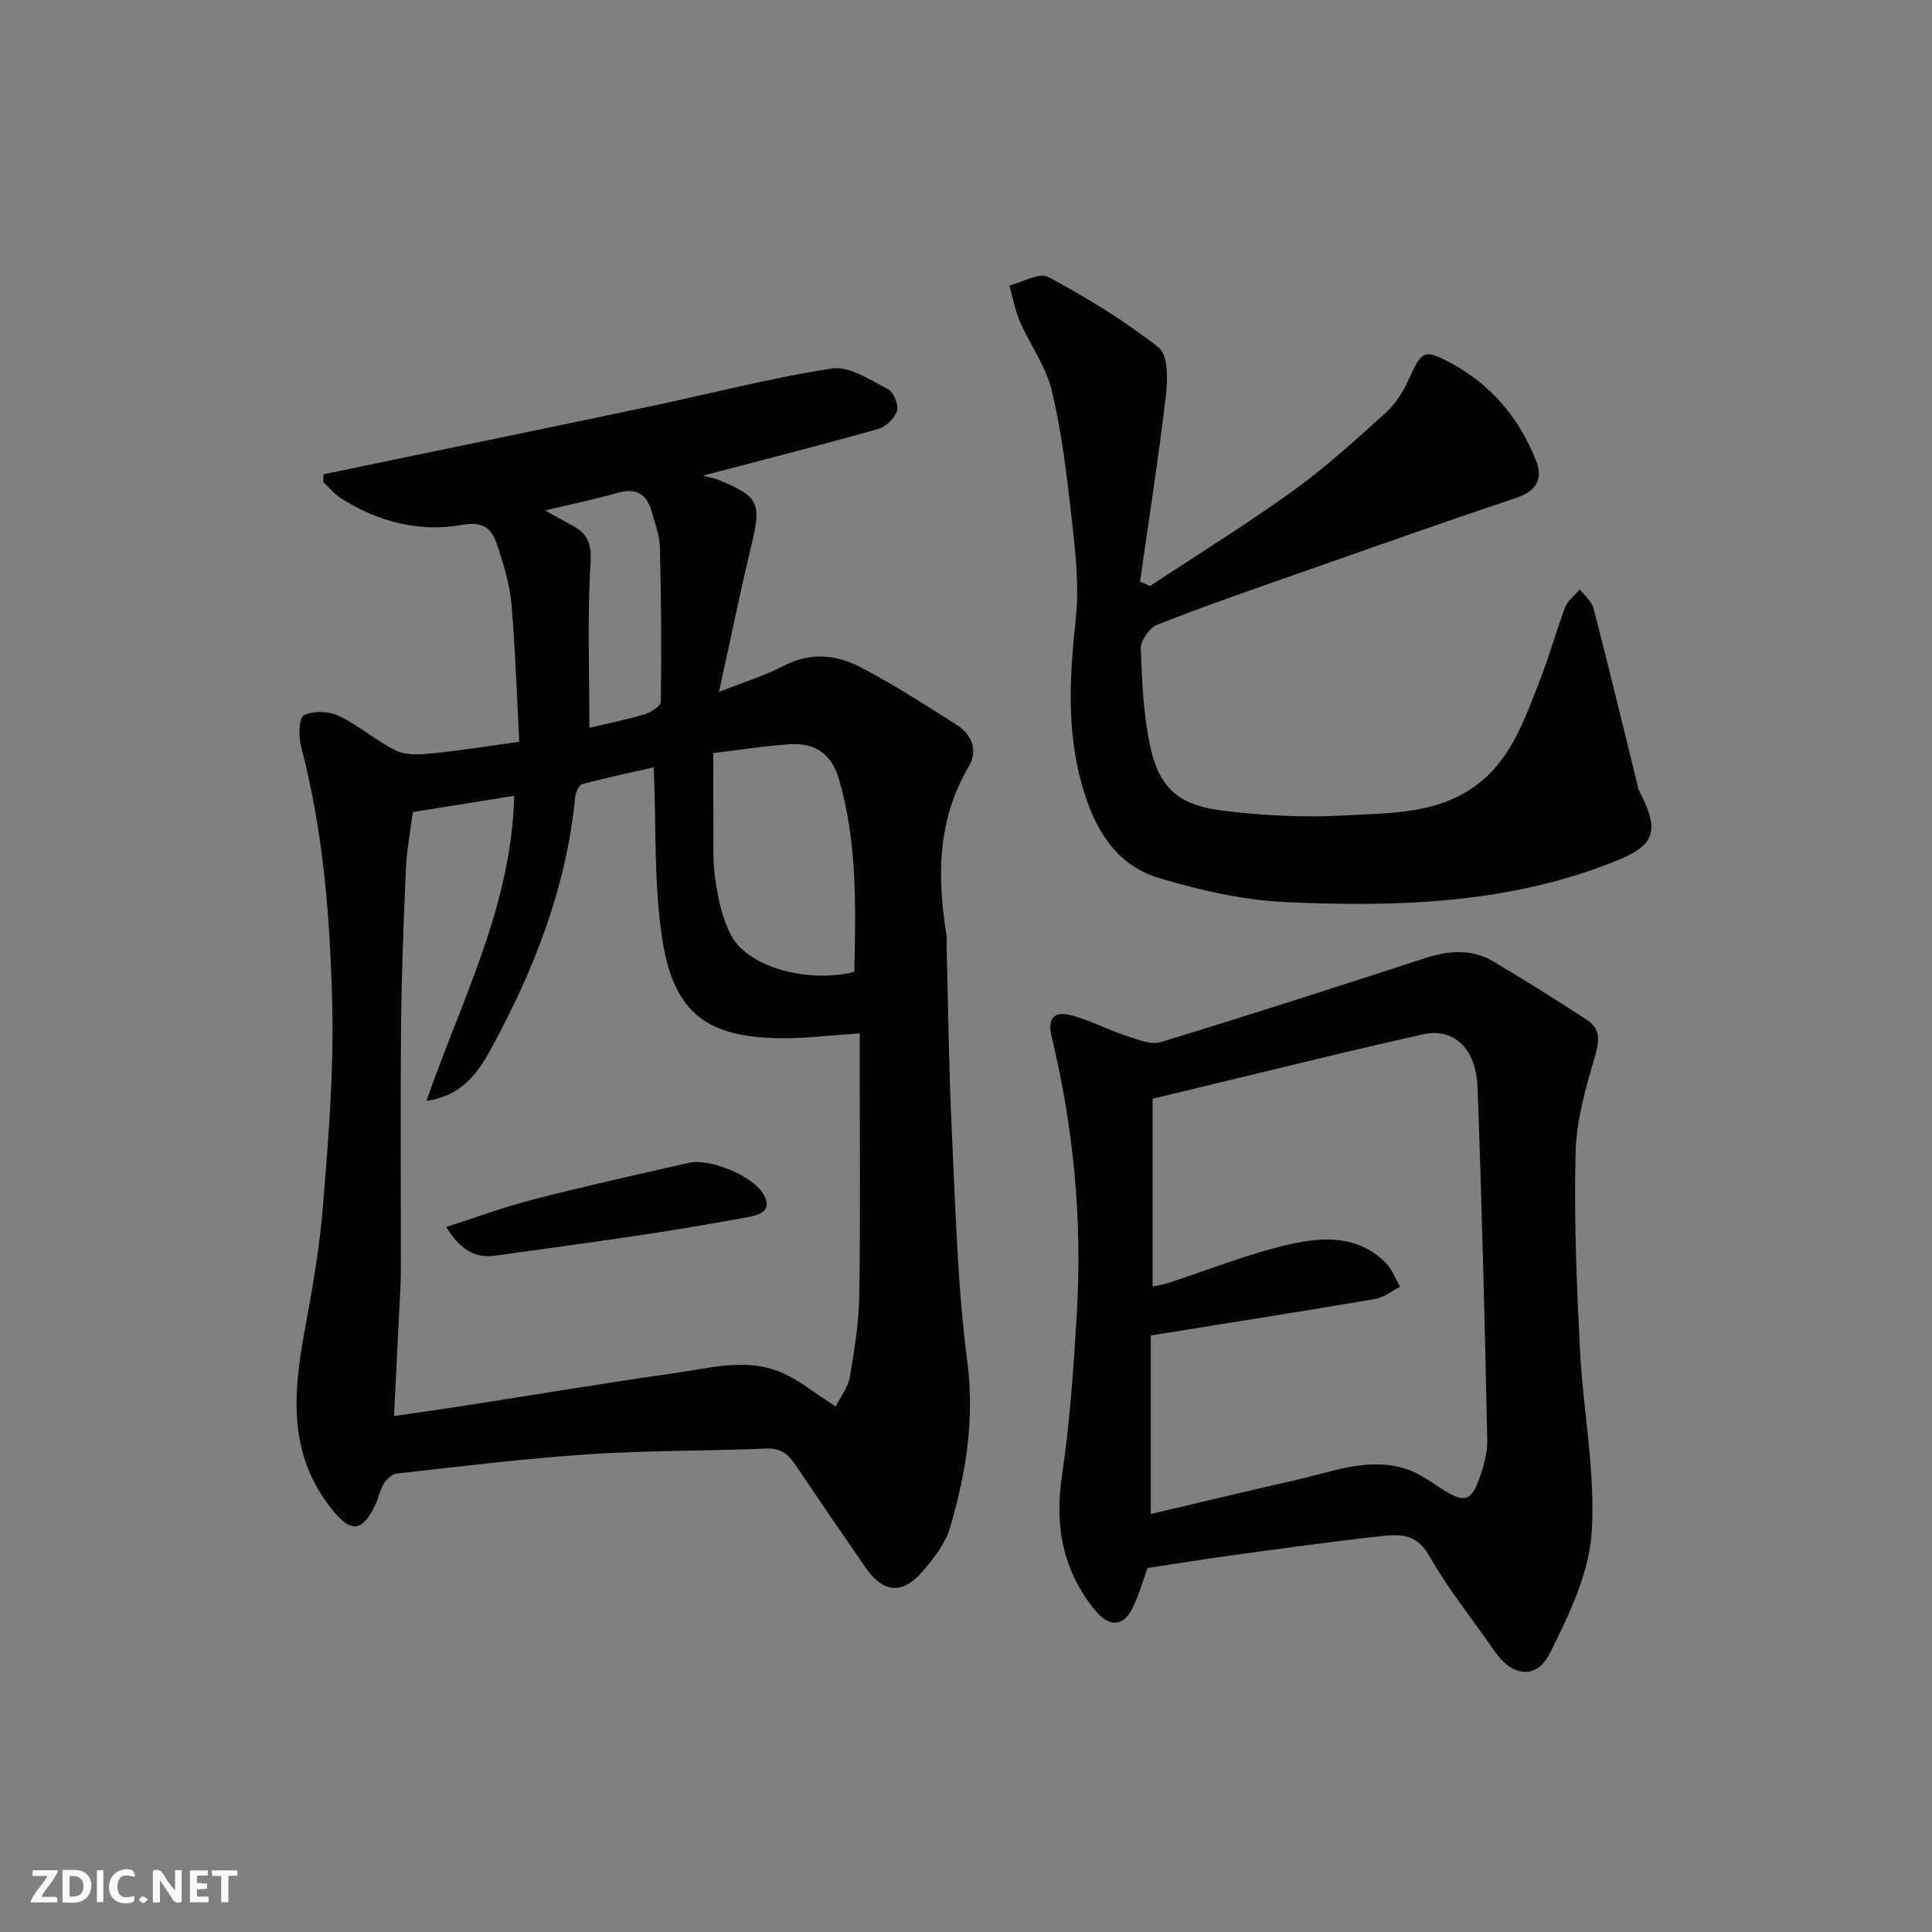
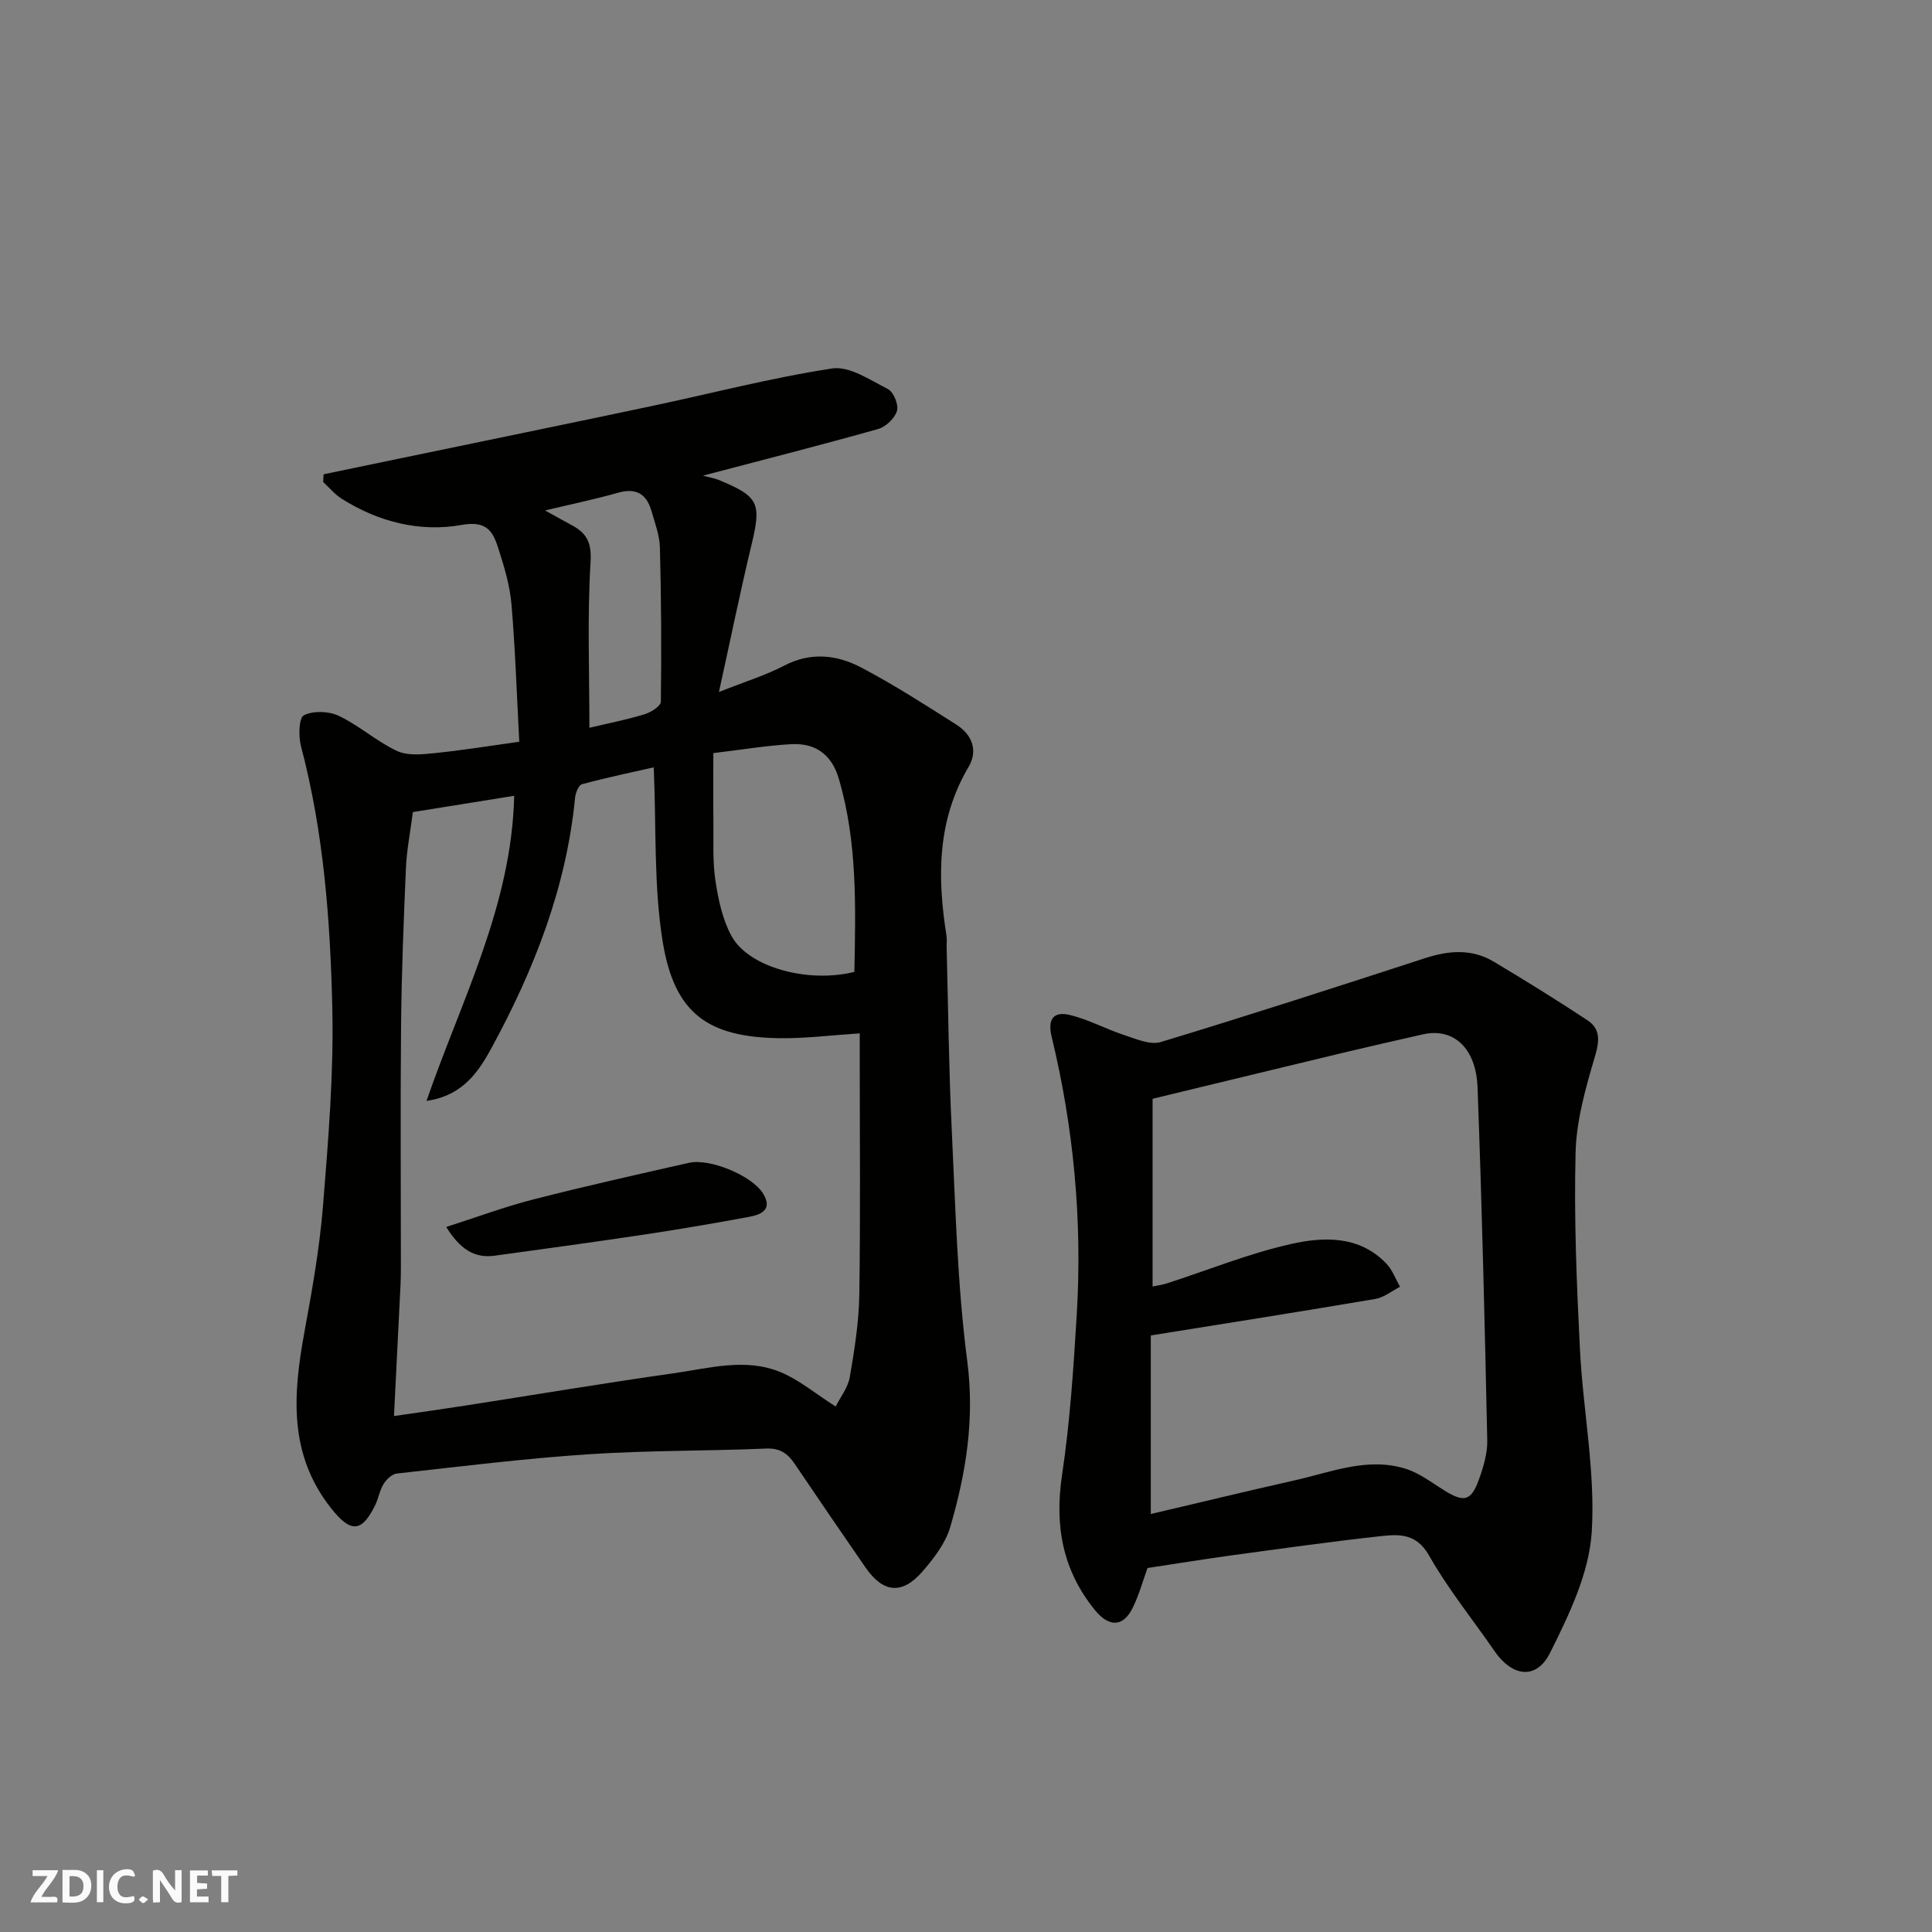
<svg xmlns="http://www.w3.org/2000/svg" enable-background="new 0 0 400 400" viewBox="0 0 400 400">
  <rect x="0" y="0" width="400" height="400" fill="#808080" stroke="none" />
  <g fill="#fafafb">
    <path d="m37.59 393.81c-.92.31-1.52.05-2-.78-.7-1.2-1.52-2.34-2.47-3.78v4.59c-.55.03-.95.05-1.41.07-.03-.37-.06-.64-.06-.91 0-1.91 0-3.81 0-5.7 1.13-.41 1.77-.03 2.29.91.62 1.11 1.38 2.14 2.31 3.19v-4.2h1.35v6.61z" />
    <path d="m12.94 393.88v-6.75c1.9.19 3.93-.54 5.37 1.29.8 1.01.78 2.88.03 3.97-1.37 1.97-3.4 1.51-5.4 1.49m1.45-1.22c2.04.12 2.92-.58 2.89-2.21-.03-1.51-.98-2.19-2.89-2z" />
    <path d="m11.81 393.87h-5.49c.68-2.18 2.47-3.48 3.51-5.45h-3.08v-1.21h5.29c-.71 2.13-2.44 3.48-3.47 5.51.86 0 1.63.04 2.39-.01.79-.05 1.14.21.85 1.16" />
    <path d="m39.33 393.86v-6.61h3.7v1.07h-2.22v1.52c.68.04 1.34.09 2.07.13v1.07c-.72.05-1.38.09-2.1.14v1.48h2.4v1.19h-3.85z" />
    <path d="m27.71 388.56c-1.15-.3-2.46-.61-3.1.64-.37.73-.41 1.93-.06 2.67.63 1.35 1.99.93 3.17.68.35.94-.01 1.32-.93 1.46-1.62.25-3.05-.27-3.76-1.48-.73-1.24-.6-3.03.31-4.17.88-1.11 2.71-1.7 4-1.16.32.13.44.74.65 1.12-.1.08-.19.16-.28.24" />
    <path d="m49.15 387.24v1.07c-.59.02-1.17.05-1.87.08v5.44h-1.48v-5.44h-1.85c-.05-.4-.08-.73-.13-1.15z" />
    <path d="m20.06 387.21h1.33v6.62h-1.33z" />
    <path d="m30.68 393.25c-.49.38-.8.79-1.05.76-.32-.05-.6-.45-.9-.7.26-.24.51-.64.8-.67.29-.04.62.3 1.15.61" />
  </g>
  <path d="m107.51 153.57c-.52-9.74-.82-19.1-1.61-28.41-.32-3.84-1.46-7.66-2.64-11.36-1.13-3.52-2.21-6.1-7.69-5.12-8.63 1.55-17.24-.62-24.85-5.44-1.43-.9-2.55-2.29-3.81-3.45.03-.53.05-1.06.08-1.59 5.15-1.07 10.3-2.14 15.45-3.21 17.37-3.61 34.75-7.17 52.1-10.84 12.57-2.65 25.05-5.92 37.73-7.86 3.59-.55 7.88 2.38 11.57 4.27 1.17.6 2.25 3.25 1.87 4.51-.46 1.54-2.31 3.3-3.9 3.75-11.89 3.35-23.86 6.39-36.28 9.66 1.34.36 2.34.51 3.26.88 8.39 3.47 8.89 4.79 6.76 13.62-2.32 9.64-4.29 19.35-6.7 30.29 5.51-2.19 9.68-3.46 13.49-5.45 5.52-2.88 10.93-2.26 15.96.38 6.77 3.56 13.24 7.72 19.71 11.83 3.22 2.05 4.54 5.33 2.53 8.74-6.52 11.02-6.51 22.79-4.59 34.87.13.81.02 1.66.04 2.5.33 12.6.45 25.21 1.06 37.79.77 15.98 1.15 32.04 3.21 47.87 1.56 11.99-.25 23.19-3.53 34.38-.97 3.31-3.34 6.39-5.65 9.08-4.28 4.98-8.21 4.59-11.92-.78-4.91-7.11-9.79-14.23-14.62-21.4-1.46-2.16-3.06-3.29-5.93-3.17-12.26.52-24.55.37-36.78 1.18-13.26.88-26.47 2.53-39.68 3.99-1 .11-2.15 1.21-2.73 2.16-.83 1.36-1.08 3.06-1.8 4.51-2.81 5.66-5.1 5.52-9.05.54-8.86-11.17-7.91-23.57-5.56-36.4 1.59-8.67 3.15-17.4 3.86-26.17 1.1-13.66 2.24-27.41 1.93-41.08-.42-18.17-1.79-36.35-6.47-54.09-.55-2.07-.47-5.91.58-6.45 1.94-.99 5.18-.88 7.24.11 4.2 2 7.8 5.27 12 7.25 2.18 1.03 5.16.75 7.71.48 5.83-.59 11.6-1.53 17.65-2.37zm27.84 5.3c-4.24.96-9.59 2.08-14.85 3.49-.7.19-1.34 1.81-1.44 2.82-1.8 18.52-8.44 35.48-17.2 51.61-2.62 4.82-5.87 10.05-13.56 11.14 7.21-20.85 17.62-40.34 18.16-63.17-7.15 1.15-14.28 2.29-20.98 3.37-.56 4.32-1.27 7.89-1.43 11.48-.47 10.76-.9 21.53-1.01 32.29-.16 16.68-.04 33.34-.04 50 0 1.33-.01 2.67-.07 4-.43 8.89-.88 17.78-1.36 27.28 5.56-.81 10.2-1.46 14.83-2.18 14.36-2.23 28.69-4.64 43.08-6.68 7.36-1.04 14.9-3.25 22.18-.21 3.79 1.58 7.08 4.37 11.36 7.1.97-1.96 2.55-3.92 2.92-6.1.97-5.63 1.88-11.35 1.97-17.04.25-16.32.09-32.66.09-48.98 0-1.6 0-3.21 0-5.14-5.9.38-11.14 1.05-16.38 1-15.03-.16-21.97-5.06-24.41-19.95-1.89-11.62-1.31-23.64-1.86-36.13zm12.34-2.95c0 5.18-.04 9.47.01 13.77.05 4.19-.19 8.44.41 12.56.58 3.93 1.46 8.07 3.32 11.51 3.54 6.53 15.83 9.85 25.46 7.46.26-13.44.65-26.91-3.25-40.08-1.48-4.98-4.87-7.32-9.77-7.07-5.18.28-10.33 1.16-16.18 1.85zm-25.66-5.24c3.53-.84 7.5-1.62 11.37-2.78 1.33-.4 3.41-1.7 3.42-2.61.15-10.64.08-21.29-.19-31.93-.07-2.53-1.03-5.05-1.74-7.53-1-3.52-3.14-4.89-6.91-3.82-4.74 1.35-9.58 2.35-15.13 3.67 2.14 1.18 3.77 2.12 5.43 3 3.11 1.64 4.24 3.54 3.99 7.65-.69 11.34-.24 22.75-.24 34.35z" fill="#010100" />
  <path d="m237.58 324.64c-.94 2.57-1.74 5.55-3.08 8.27-1.98 3.99-4.91 4-7.8.45-6.74-8.28-8.38-17.52-6.81-28.01 1.65-11.03 2.38-22.21 3.05-33.36 1.15-19.36-.65-38.51-5.21-57.36-.92-3.81.56-5.25 3.71-4.5 3.89.92 7.52 2.93 11.35 4.18 2.44.8 5.36 2.09 7.54 1.43 18.33-5.55 36.55-11.46 54.77-17.38 4.89-1.59 9.65-1.95 14.16.74 6.55 3.91 13.03 7.93 19.4 12.13 2.68 1.77 2.52 4.19 1.59 7.38-1.92 6.51-3.87 13.27-4.04 19.97-.35 13.58.22 27.19.9 40.77.63 12.65 3.23 25.34 2.44 37.86-.54 8.51-4.69 17.11-8.62 24.98-2.85 5.69-7.84 4.98-11.52-.37-4.53-6.58-9.62-12.84-13.54-19.77-2.76-4.87-6.6-4.38-10.58-3.94-10.08 1.11-20.13 2.53-30.17 3.89-5.86.81-11.67 1.75-17.54 2.64zm1.05-58.29c.76-.16 1.91-.3 3-.65 8.5-2.75 16.85-6.15 25.52-8.11 6.84-1.55 14.22-1.85 19.86 4 1.26 1.31 1.92 3.2 2.86 4.82-1.7.86-3.31 2.21-5.1 2.52-15.43 2.62-30.88 5.05-46.51 7.56v36.97c10.19-2.39 19.97-4.76 29.79-6.97 7.56-1.7 15.07-4.86 22.97-2.4 2.85.89 5.39 2.86 7.99 4.48 4.11 2.55 5.58 2.23 7.21-2.32.92-2.57 1.76-5.38 1.7-8.06-.52-24.36-1.1-48.73-2.01-73.08-.31-8.22-5.06-12.37-11.3-10.96-5.55 1.25-11.1 2.52-16.64 3.84-12.93 3.1-25.85 6.24-39.34 9.5z" fill="#010100" />
-   <path d="m238.09 121.34c9.89-6.54 20-12.78 29.61-19.71 6.78-4.89 13-10.58 19.22-16.19 2-1.8 3.58-4.31 4.71-6.79 2.67-5.88 3.02-6.55 8.68-3.53 8.26 4.41 14.18 11.34 17.66 20.11 1.65 4.15.02 6.5-4.3 7.94-15.12 5.05-30.14 10.38-45.18 15.66-9.67 3.4-19.36 6.75-28.89 10.51-1.6.63-3.47 3.29-3.41 4.95.24 6.87.54 13.86 2.02 20.53 2.07 9.34 6.88 12 15.05 13.02 8.35 1.04 16.88 1.46 25.27.98 8.38-.48 17.13-.26 24.79-4.71 9.07-5.26 12.15-14.65 15.64-23.64 1.89-4.85 3.24-9.91 5.1-14.77.54-1.41 2.01-2.47 3.05-3.68.96 1.3 2.43 2.46 2.81 3.91 3.14 12.12 6.07 24.29 9.07 36.44.12.48.17.99.39 1.41 5.04 9.48 2.41 11.76-6.85 15.27-21.45 8.12-43.81 8.72-66.22 7.73-8.85-.39-17.8-2.44-26.33-4.99-9.23-2.76-13.54-10.57-16.03-19.48-3.18-11.4-2.44-22.82-1.2-34.43.71-6.65-.1-13.54-.84-20.26-.99-8.92-2.05-17.91-4.11-26.62-1.19-5.05-4.52-9.57-6.64-14.44-1.02-2.35-1.47-4.95-2.17-7.44 2.72-.68 6.2-2.77 8.02-1.79 7.98 4.3 15.82 9.05 22.91 14.65 1.96 1.55 1.85 6.69 1.45 10.04-1.51 12.83-3.52 25.6-5.34 38.39.69.31 1.37.62 2.06.93z" fill="#010100" />
  <path d="m92.39 254.03c6.37-2.04 12.12-4.19 18.03-5.7 10.69-2.74 21.46-5.15 32.22-7.58 4.37-.98 13.05 2.67 15.33 6.33 2.08 3.36-.37 4.4-2.94 4.87-7.03 1.3-14.08 2.51-21.15 3.58-10.48 1.57-20.98 3.02-31.48 4.45-4.23.58-7.21-1.43-10.01-5.95z" fill="#010100" />
</svg>